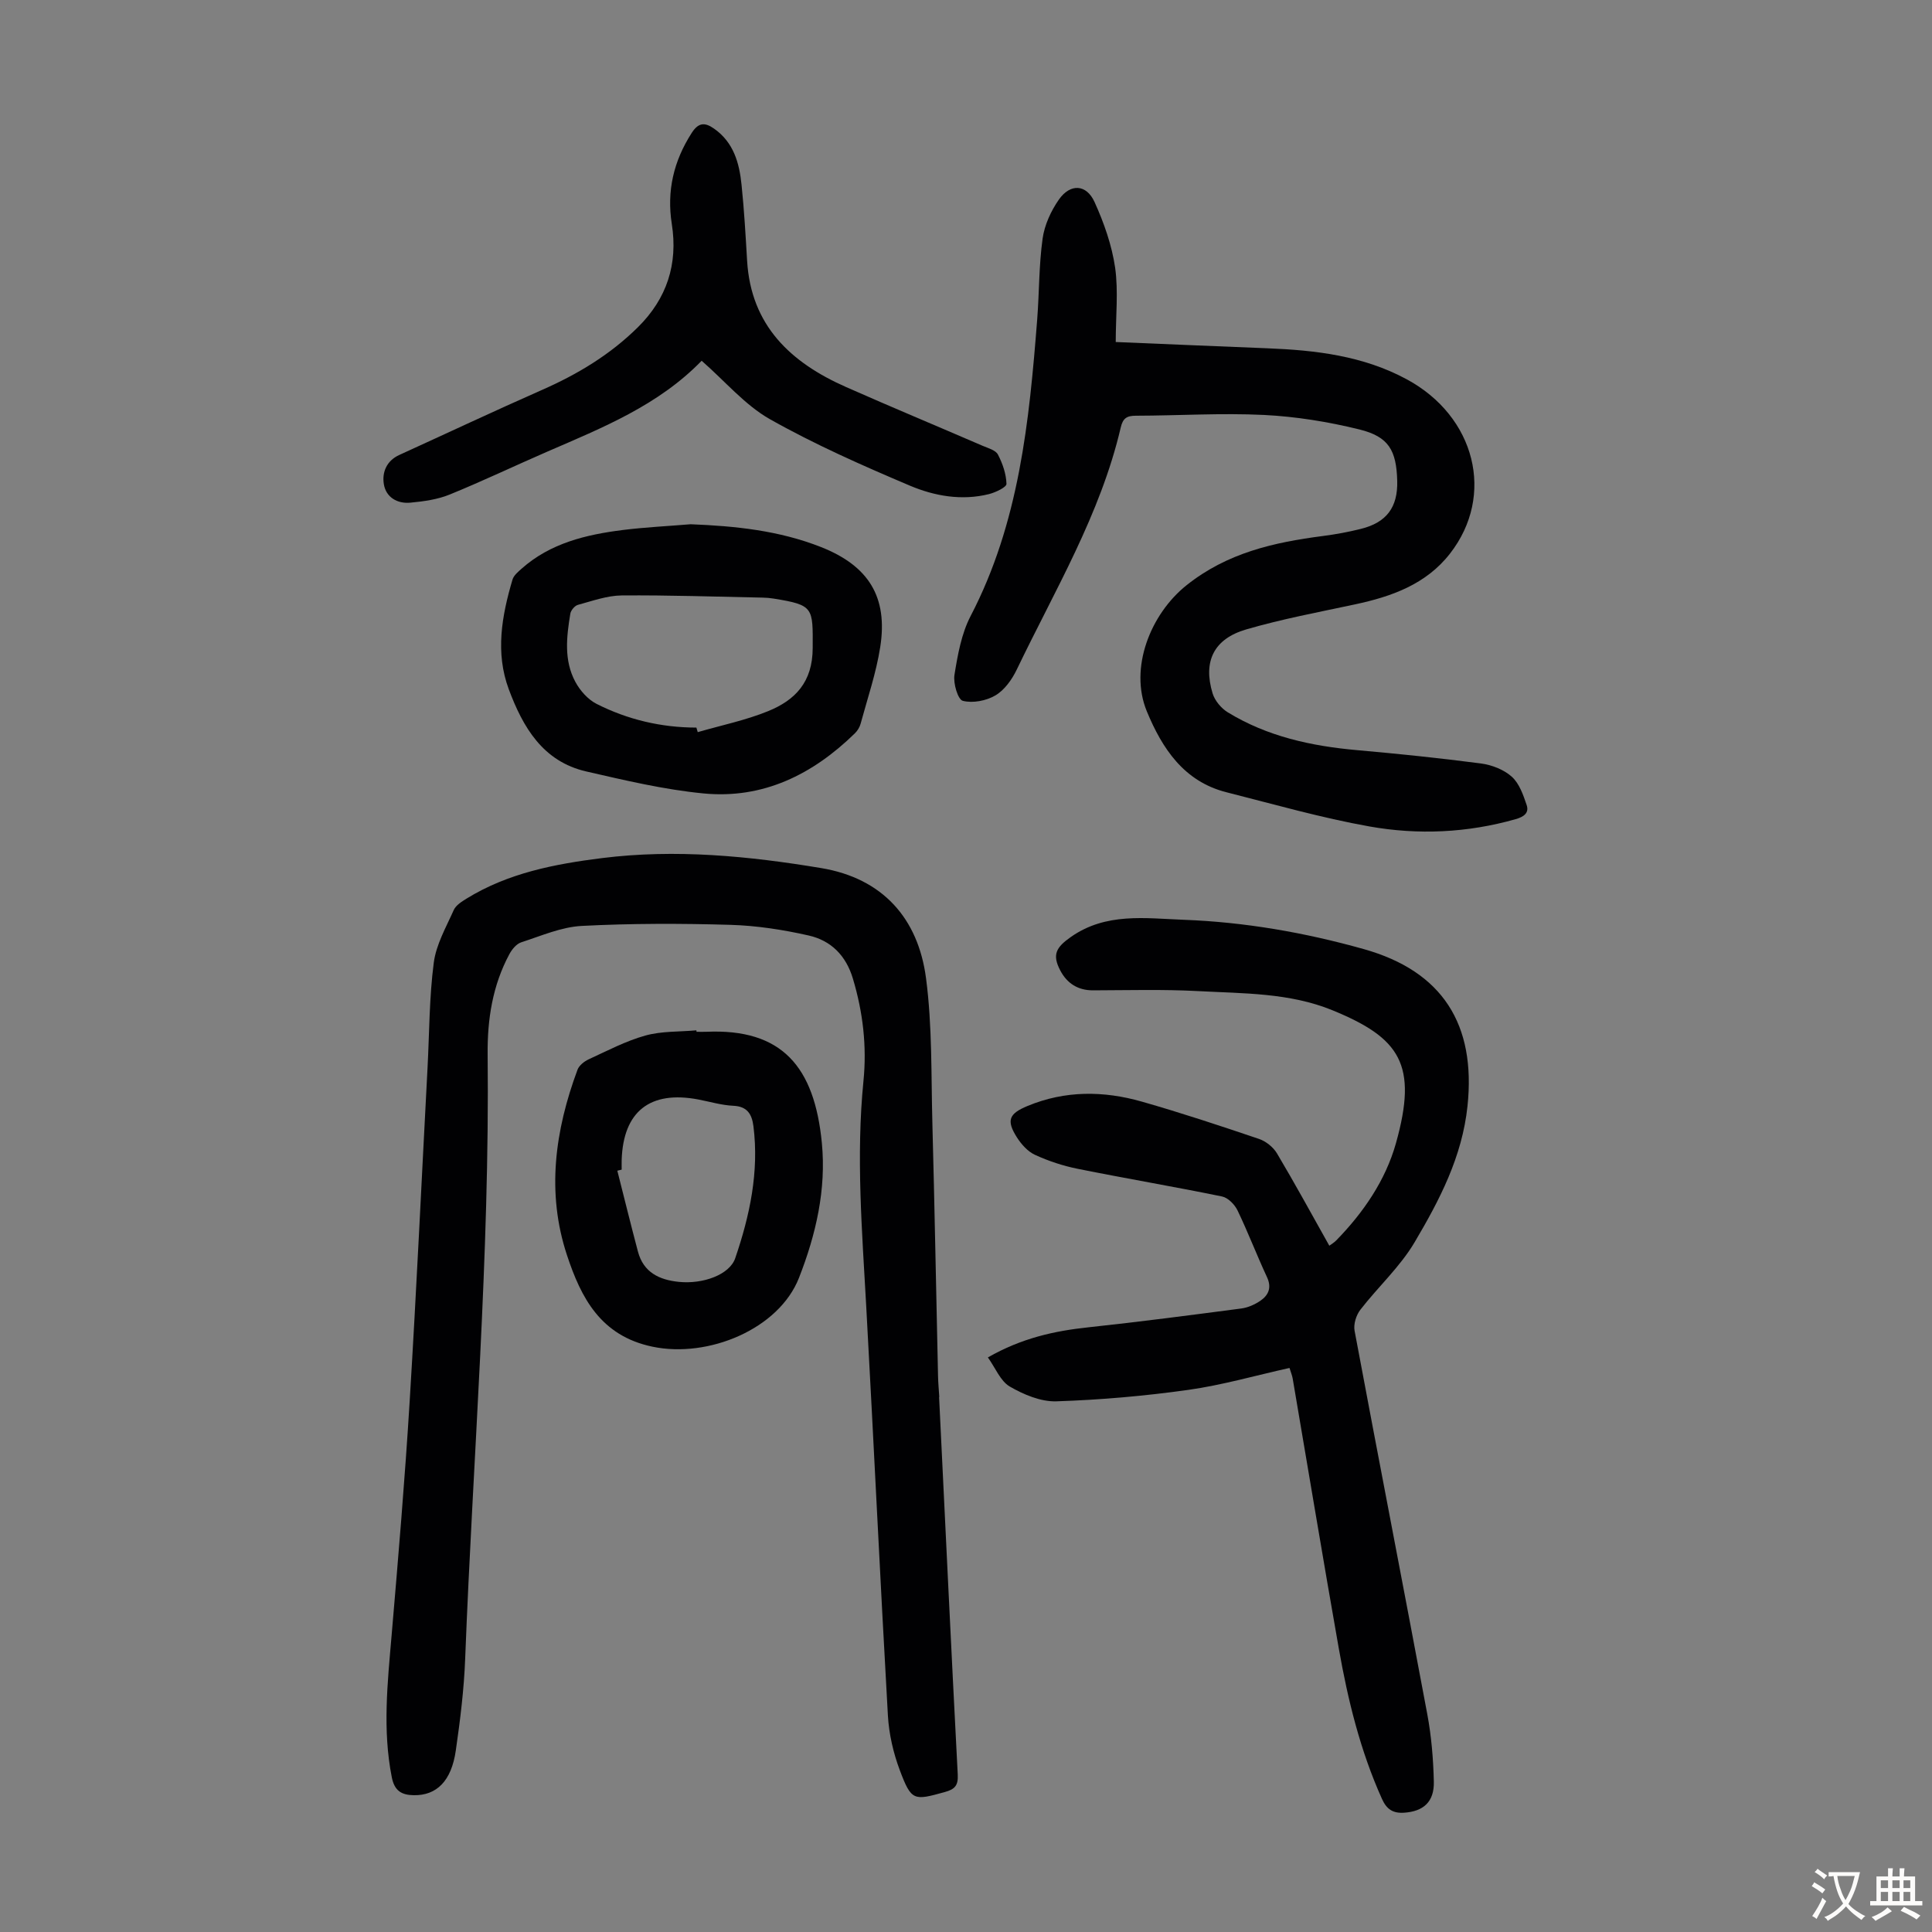
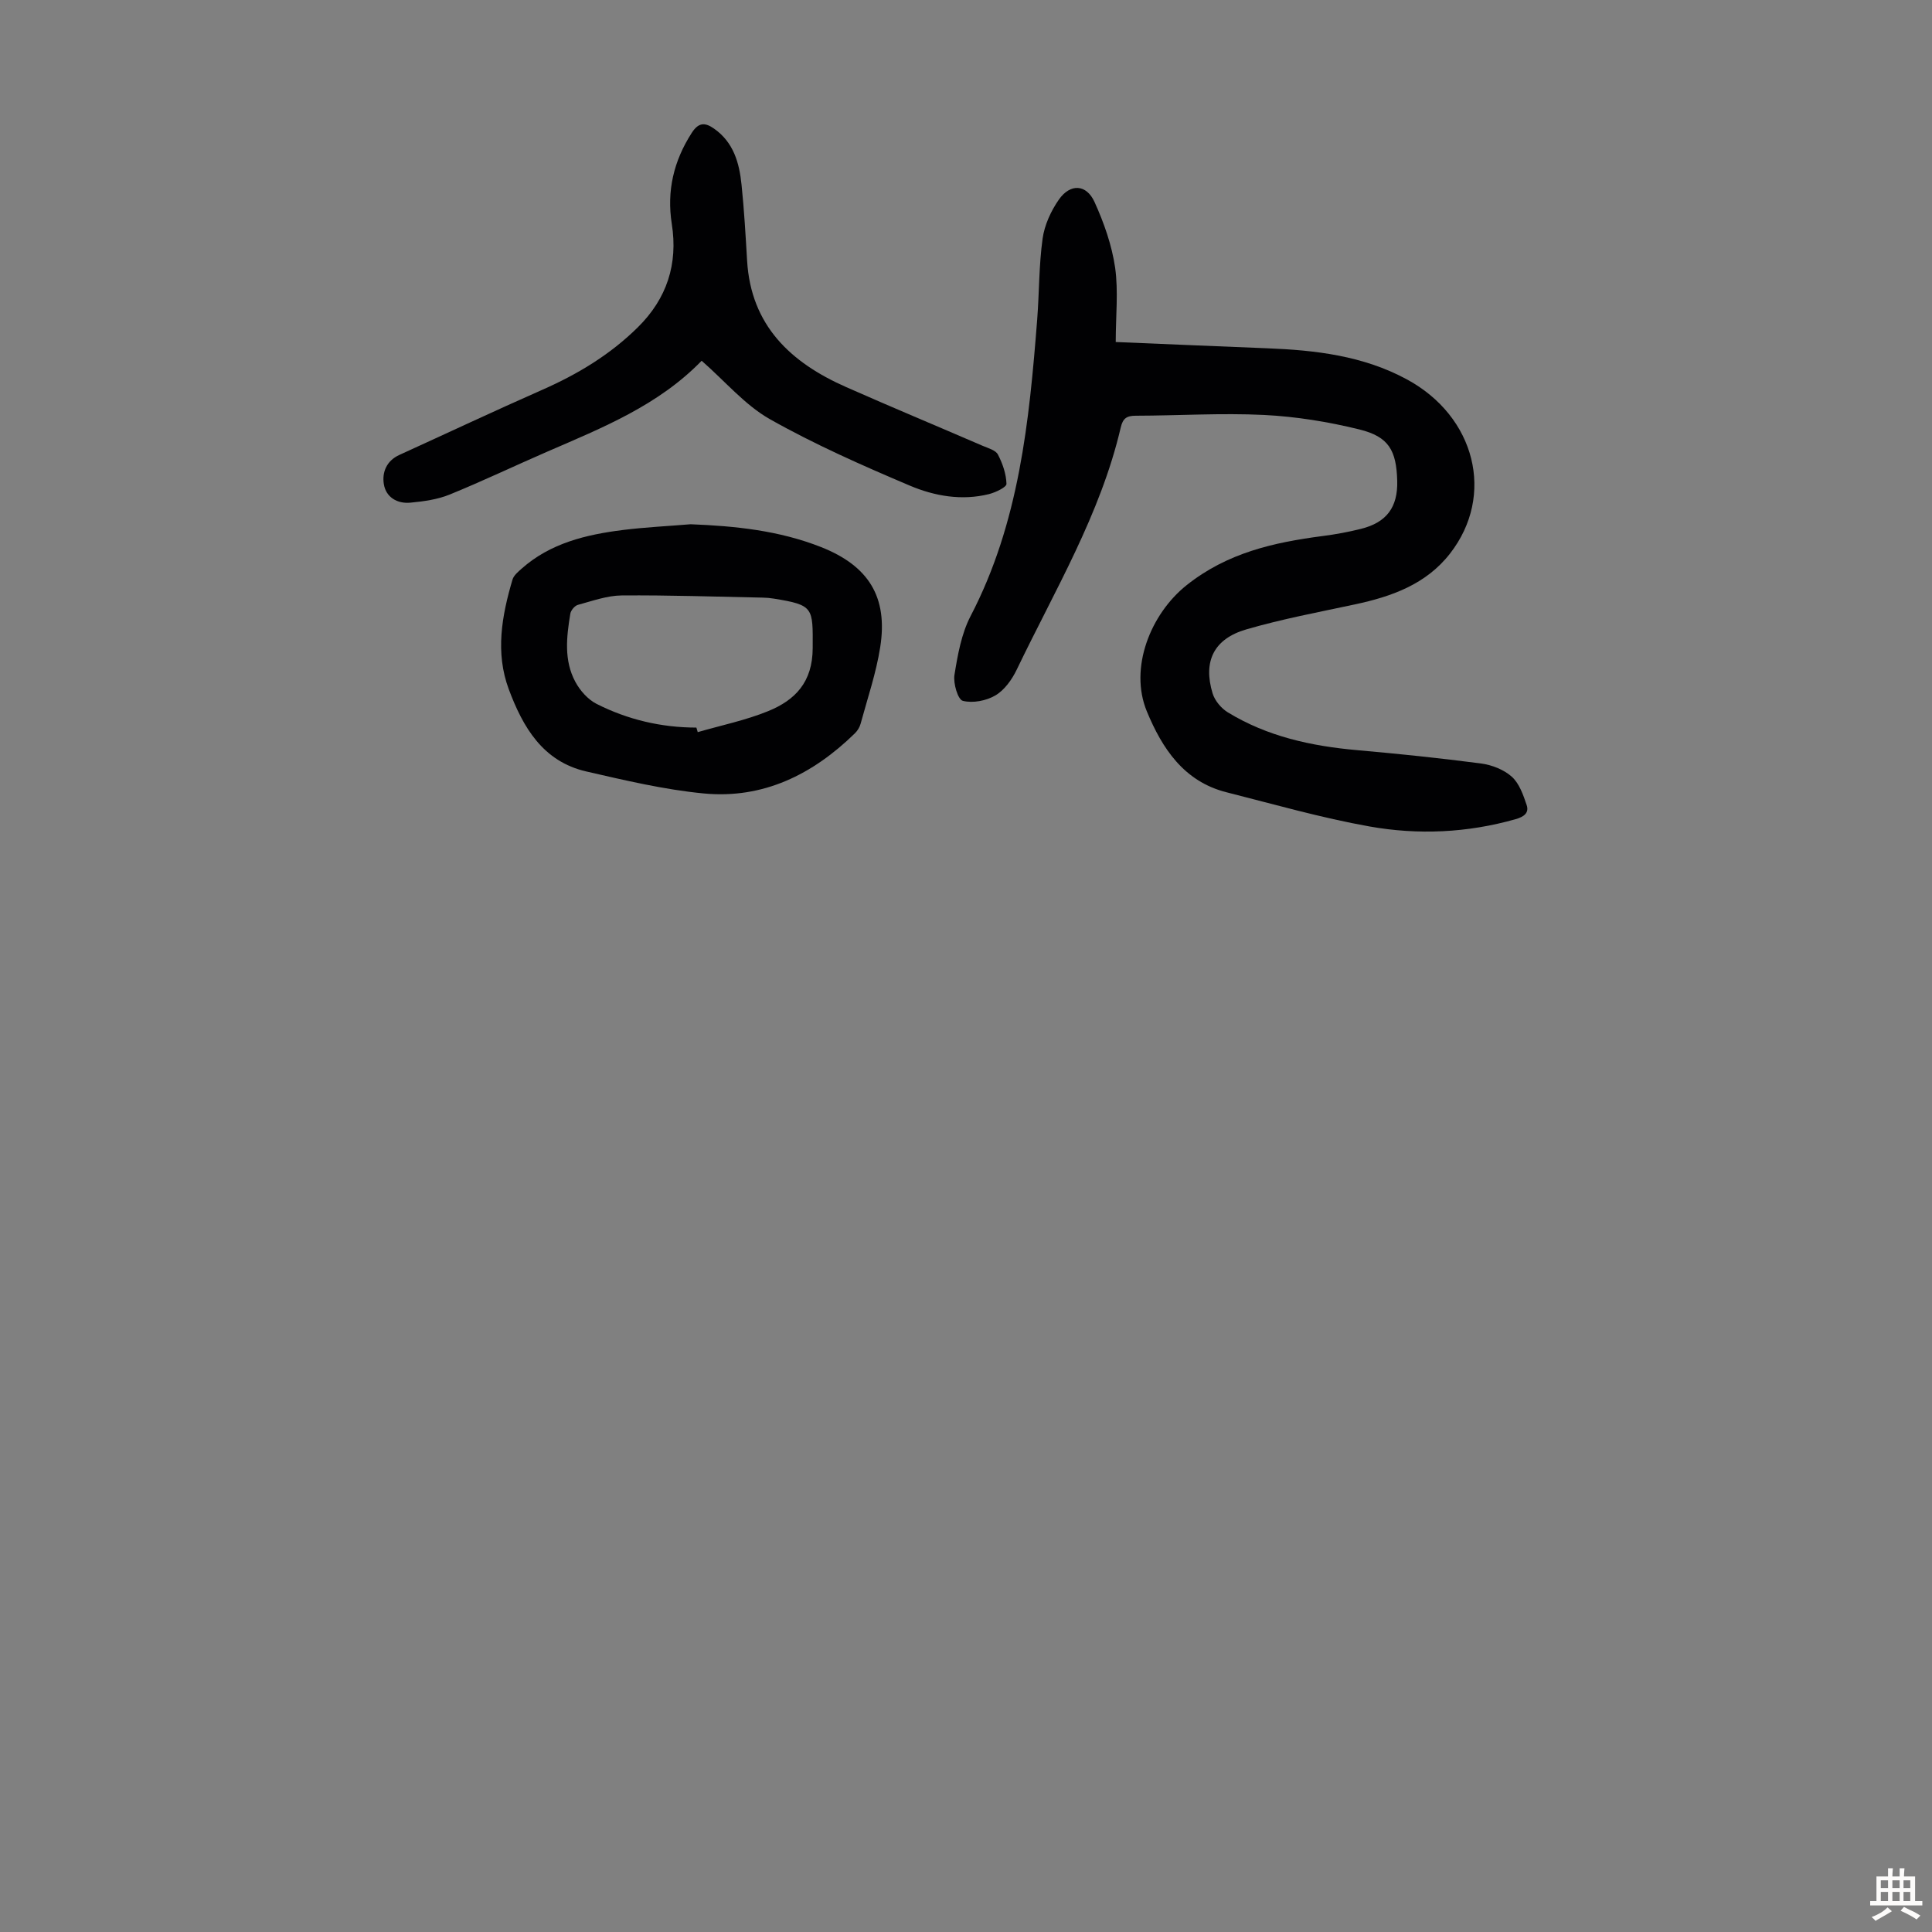
<svg xmlns="http://www.w3.org/2000/svg" enable-background="new 0 0 400 400" viewBox="0 0 400 400">
  <rect x="0" y="0" width="400" height="400" fill="#808080" stroke="none" />
  <g fill="#010103">
-     <path d="m194.43 289.26c1.27 26.04 2.5 52.09 3.86 78.13.12 2.28-.59 3.06-2.7 3.64-6.42 1.78-6.89 1.86-9.29-4.51-1.35-3.59-2.25-7.51-2.47-11.34-1.61-28.25-2.93-56.52-4.49-84.78-.86-15.53-2.12-31.03-.57-46.59.72-7.18-.1-14.25-2.19-21.21-1.44-4.8-4.55-7.87-9.13-8.91-5.3-1.2-10.77-2.05-16.19-2.21-10.26-.3-20.56-.31-30.8.22-4.24.22-8.42 2.06-12.55 3.4-.99.32-1.92 1.46-2.45 2.45-3.48 6.47-4.57 13.48-4.5 20.74.45 41.78-3.04 83.41-4.65 125.11-.24 6.36-1.03 12.71-1.94 19.02-.91 6.36-3.99 9.33-8.7 9.26-2.55-.04-4-.92-4.55-3.7-1.95-9.83-.88-19.6-.04-29.41 1.38-16.15 2.75-32.31 3.74-48.5 1.41-23 2.48-46.03 3.7-69.05.38-7.25.35-14.54 1.29-21.72.49-3.75 2.55-7.33 4.13-10.88.44-.99 1.65-1.75 2.65-2.37 8.59-5.3 18.24-7.16 28.04-8.39 15.24-1.91 30.39-.43 45.41 2.07 12.69 2.12 20.05 10.39 21.68 22.77 1.31 9.91 1.05 20.04 1.32 30.07.46 17.44.78 34.88 1.17 52.32.03 1.45.17 2.9.26 4.36.01.01-.02.01-.04.01z" />
-     <path d="m204.53 281.04c7.01-4.01 13.79-5.49 20.86-6.24 10.55-1.13 21.08-2.51 31.6-3.89 1.38-.18 2.81-.82 3.97-1.61 1.68-1.16 2.37-2.72 1.35-4.9-2.12-4.55-3.91-9.26-6.09-13.79-.59-1.23-1.97-2.64-3.21-2.89-9.93-2.04-19.94-3.73-29.88-5.73-3.03-.61-6.04-1.6-8.84-2.89-1.51-.69-2.85-2.2-3.77-3.65-2.21-3.5-1.62-4.88 2.22-6.47 7.78-3.23 15.75-3.16 23.67-.9 8.16 2.33 16.22 5 24.25 7.72 1.43.48 2.95 1.7 3.72 2.99 3.71 6.23 7.18 12.6 10.84 19.12.3-.22.93-.59 1.43-1.09 5.63-5.77 10.2-12.43 12.36-20.11 4.6-16.35.84-21.82-13.15-27.55-8.87-3.63-18.4-3.46-27.74-3.96-7.25-.39-14.54-.18-21.81-.16-3.14.01-5.38-1.44-6.78-4.09-1.76-3.32-.85-4.83 2.18-6.96 7.26-5.1 15.39-3.86 23.33-3.56 12.67.47 25.1 2.64 37.31 6.07 16.32 4.58 23.26 15.61 21.48 32.5-1.11 10.53-5.79 19.46-10.93 28.16-3.01 5.11-7.59 9.27-11.26 14.02-.86 1.11-1.44 2.99-1.19 4.33 4.95 26.47 10.1 52.9 15.05 79.37.86 4.59 1.25 9.32 1.36 13.99.1 4.21-2.18 6.16-6.13 6.43-2.34.16-3.64-.7-4.61-2.86-4.49-9.97-7.06-20.48-8.94-31.16-3.28-18.6-6.36-37.23-9.54-55.85-.11-.64-.37-1.26-.66-2.21-7.04 1.56-13.92 3.55-20.95 4.54-9.05 1.27-18.21 2.07-27.34 2.37-3.22.1-6.78-1.41-9.66-3.08-1.91-1.14-2.94-3.83-4.5-6.01z" />
    <path d="m231 70.81c10.89.45 21.14.9 31.39 1.3 10.01.39 19.85 1.55 28.86 6.42 14.23 7.68 18.35 24.02 8.96 36.08-4.95 6.36-12.08 8.9-19.67 10.52-7.53 1.61-15.13 3.03-22.51 5.18-6.74 1.96-8.99 6.64-6.97 13.26.46 1.5 1.78 3.08 3.14 3.91 8.19 5.01 17.3 6.99 26.77 7.83 8.57.76 17.13 1.64 25.66 2.76 2.24.3 4.72 1.26 6.37 2.74 1.55 1.39 2.38 3.78 3.08 5.87.54 1.62-.56 2.43-2.29 2.92-9.99 2.84-20.18 3.3-30.25 1.51-9.98-1.78-19.77-4.59-29.61-7.08-8.83-2.23-13.32-9.09-16.49-16.75-3.7-8.95.75-20.16 8.23-26.12 8.41-6.7 18.02-8.86 28.17-10.18 2.66-.34 5.31-.83 7.91-1.48 5.34-1.32 7.67-4.49 7.53-9.93-.17-6.33-1.75-9.16-7.84-10.66-6.45-1.59-13.13-2.67-19.76-3-8.81-.43-17.67.14-26.5.16-1.89 0-2.7.51-3.15 2.46-4.19 17.96-13.65 33.69-21.51 50.08-.99 2.06-2.53 4.24-4.42 5.36s-4.7 1.66-6.76 1.13c-1.02-.26-2.01-3.62-1.73-5.37.67-4.15 1.44-8.53 3.35-12.2 10.05-19.29 12.13-40.27 13.78-61.39.43-5.58.35-11.21 1.12-16.74.39-2.81 1.73-5.73 3.37-8.08 2.36-3.37 5.69-3.21 7.38.5 1.96 4.31 3.59 8.96 4.27 13.62.68 4.9.12 9.99.12 15.37z" />
    <path d="m142.98 108.54c9.25.36 18.33 1.3 27 4.72 9.85 3.89 13.89 10.33 12.26 20.72-.84 5.37-2.63 10.59-4.06 15.86-.19.72-.65 1.46-1.18 1.98-8.71 8.52-19.01 13.65-31.36 12.45-8.16-.79-16.25-2.71-24.27-4.55-8.98-2.06-13.11-9.17-16.03-17.01-2.83-7.59-1.45-15.22.77-22.72.26-.86 1.15-1.6 1.88-2.25 5.97-5.3 13.35-7.05 20.96-8.01 4.66-.58 9.36-.8 14.03-1.19zm1.2 42.1c.09.31.19.63.28.94 4.87-1.41 9.89-2.44 14.56-4.34 5.63-2.29 9.22-6.01 9.24-13.07.03-8.37.26-8.89-8.03-10.23-.77-.13-1.56-.2-2.34-.21-9.73-.19-19.45-.53-29.18-.45-3.03.03-6.07 1.14-9.06 1.95-.66.18-1.46 1.13-1.57 1.83-.79 4.78-1.36 9.66 1.04 14.11.97 1.81 2.6 3.65 4.39 4.56 6.46 3.27 13.4 4.9 20.67 4.91z" />
    <path d="m145.27 74.69c-8.97 9.24-20.53 13.86-31.92 18.8-6.76 2.93-13.42 6.12-20.25 8.9-2.52 1.03-5.38 1.42-8.12 1.68-2.72.26-5.07-1.1-5.51-3.84-.4-2.46.57-4.84 3.21-6.04 9.85-4.49 19.65-9.1 29.56-13.47 7.34-3.23 14.07-7.28 19.81-12.95 6.03-5.95 8.34-13.1 7.04-21.39-1.08-6.86.39-13.05 4.12-18.86 1.39-2.16 2.7-2.24 4.61-.9 4.07 2.84 5.25 7.12 5.71 11.64.54 5.22.84 10.47 1.15 15.72.8 13.44 9.04 21.09 20.46 26.14 9.4 4.16 18.89 8.11 28.33 12.19 1.12.48 2.67.89 3.14 1.8.97 1.86 1.71 4.01 1.77 6.07.02.69-2.24 1.76-3.59 2.11-5.65 1.42-11.3.42-16.43-1.75-9.85-4.18-19.69-8.52-28.99-13.77-5.14-2.92-9.18-7.77-14.1-12.08z" />
-     <path d="m144.21 213.62c.67 0 1.34.03 2.01 0 15.67-.71 22.42 7.22 23.94 23.06.92 9.56-1.21 18.87-4.73 27.86-4.16 10.64-18.79 16.69-30.33 14.28-10.76-2.24-14.8-10.14-17.71-18.94-4.29-12.95-2.49-25.84 2.18-38.41.33-.89 1.39-1.72 2.31-2.15 3.86-1.77 7.67-3.79 11.73-4.92 3.36-.94 7.04-.76 10.57-1.08.01.1.02.2.03.3zm-15.5 28.54c-.3.07-.6.14-.9.22 1.42 5.59 2.79 11.18 4.27 16.75 1.14 4.3 4.41 5.86 8.49 6.27 4.97.5 10.47-1.47 11.65-4.9 3.02-8.83 4.96-17.89 3.77-27.33-.31-2.42-1.22-4.1-4.15-4.23-2.43-.11-4.84-.84-7.25-1.3-10-1.91-15.55 2.46-15.88 12.51-.02.67 0 1.34 0 2.01z" />
  </g>
-   <path d="m377.9 391.2c-.2.3-.4.5-.6.8-.7-.6-1.4-1-2.2-1.5.2-.3.4-.5.5-.8.6.4 1.4.8 2.3 1.5zm-1.8 6.1c-.2-.2-.5-.4-.9-.6.4-.6.8-1.2 1.2-1.9s.7-1.3.9-1.9c.3.3.5.5.8.7-.7 1.3-1.4 2.6-2 3.7zm2.2-9c-.3.3-.5.5-.6.8-.6-.6-1.3-1.1-2-1.5.3-.3.5-.5.6-.7.6.5 1.3.9 2 1.4zm.3.2v-.9h2 4.5c-.3 1.3-.6 2.5-1 3.6s-.9 2.1-1.4 3c.4.5 1 1 1.6 1.4s1.2.8 1.9 1.1c-.3.2-.5.4-.8.8-.4-.3-1-.7-1.6-1.2s-1.2-1.1-1.6-1.6c-.5.6-1.1 1.1-1.7 1.6s-1.4.9-2.1 1.4c-.1-.3-.3-.5-.7-.8.6-.2 1.2-.5 1.9-1s1.4-1.1 2-1.8c-.5-.8-.9-1.6-1.2-2.5s-.6-2-.8-3.2c-.4.1-.7.1-1 .1zm2.5 2.7c.3 1 .7 1.7 1 2.2.3-.5.6-1.1 1-2s.6-1.9.9-3h-3.2-.4c.1.9.3 1.8.7 2.8z" fill="#fcfbfa" />
  <path d="m396.5 388.5v1.5 3.6h1.5v.9c-.4 0-1 0-1.7 0h-7.9c-.5 0-.9 0-1.2 0v-.9h1.3v-3.5c0-.7 0-1.2 0-1.6h2.4c0-.8 0-1.4 0-1.7h1c0 .3-.1.8-.1 1.7h1.5c0-.8 0-1.4 0-1.7h1c0 .3-.1.9-.1 1.7zm-8.2 9.2c-.2-.3-.5-.5-.8-.8.8-.3 1.4-.6 1.9-.9s1-.7 1.4-1.1c.3.3.6.5.9.8-1.6 1-2.8 1.6-3.4 2zm2.6-6.8v-1.6h-1.5v1.6zm0 2.7v-1.9h-1.5v1.9zm2.4-2.7v-1.6h-1.5v1.6zm0 2.7v-1.9h-1.5v1.9zm.2 2 .7-.8c.4.2.9.5 1.6.8s1.3.7 1.8 1c-.3.3-.5.5-.8.8-.4-.3-1.5-1-3.3-1.8zm2-4.7v-1.6h-1.4v1.6zm0 2.7v-1.9h-1.4v1.9z" fill="#fcfbfa" />
</svg>